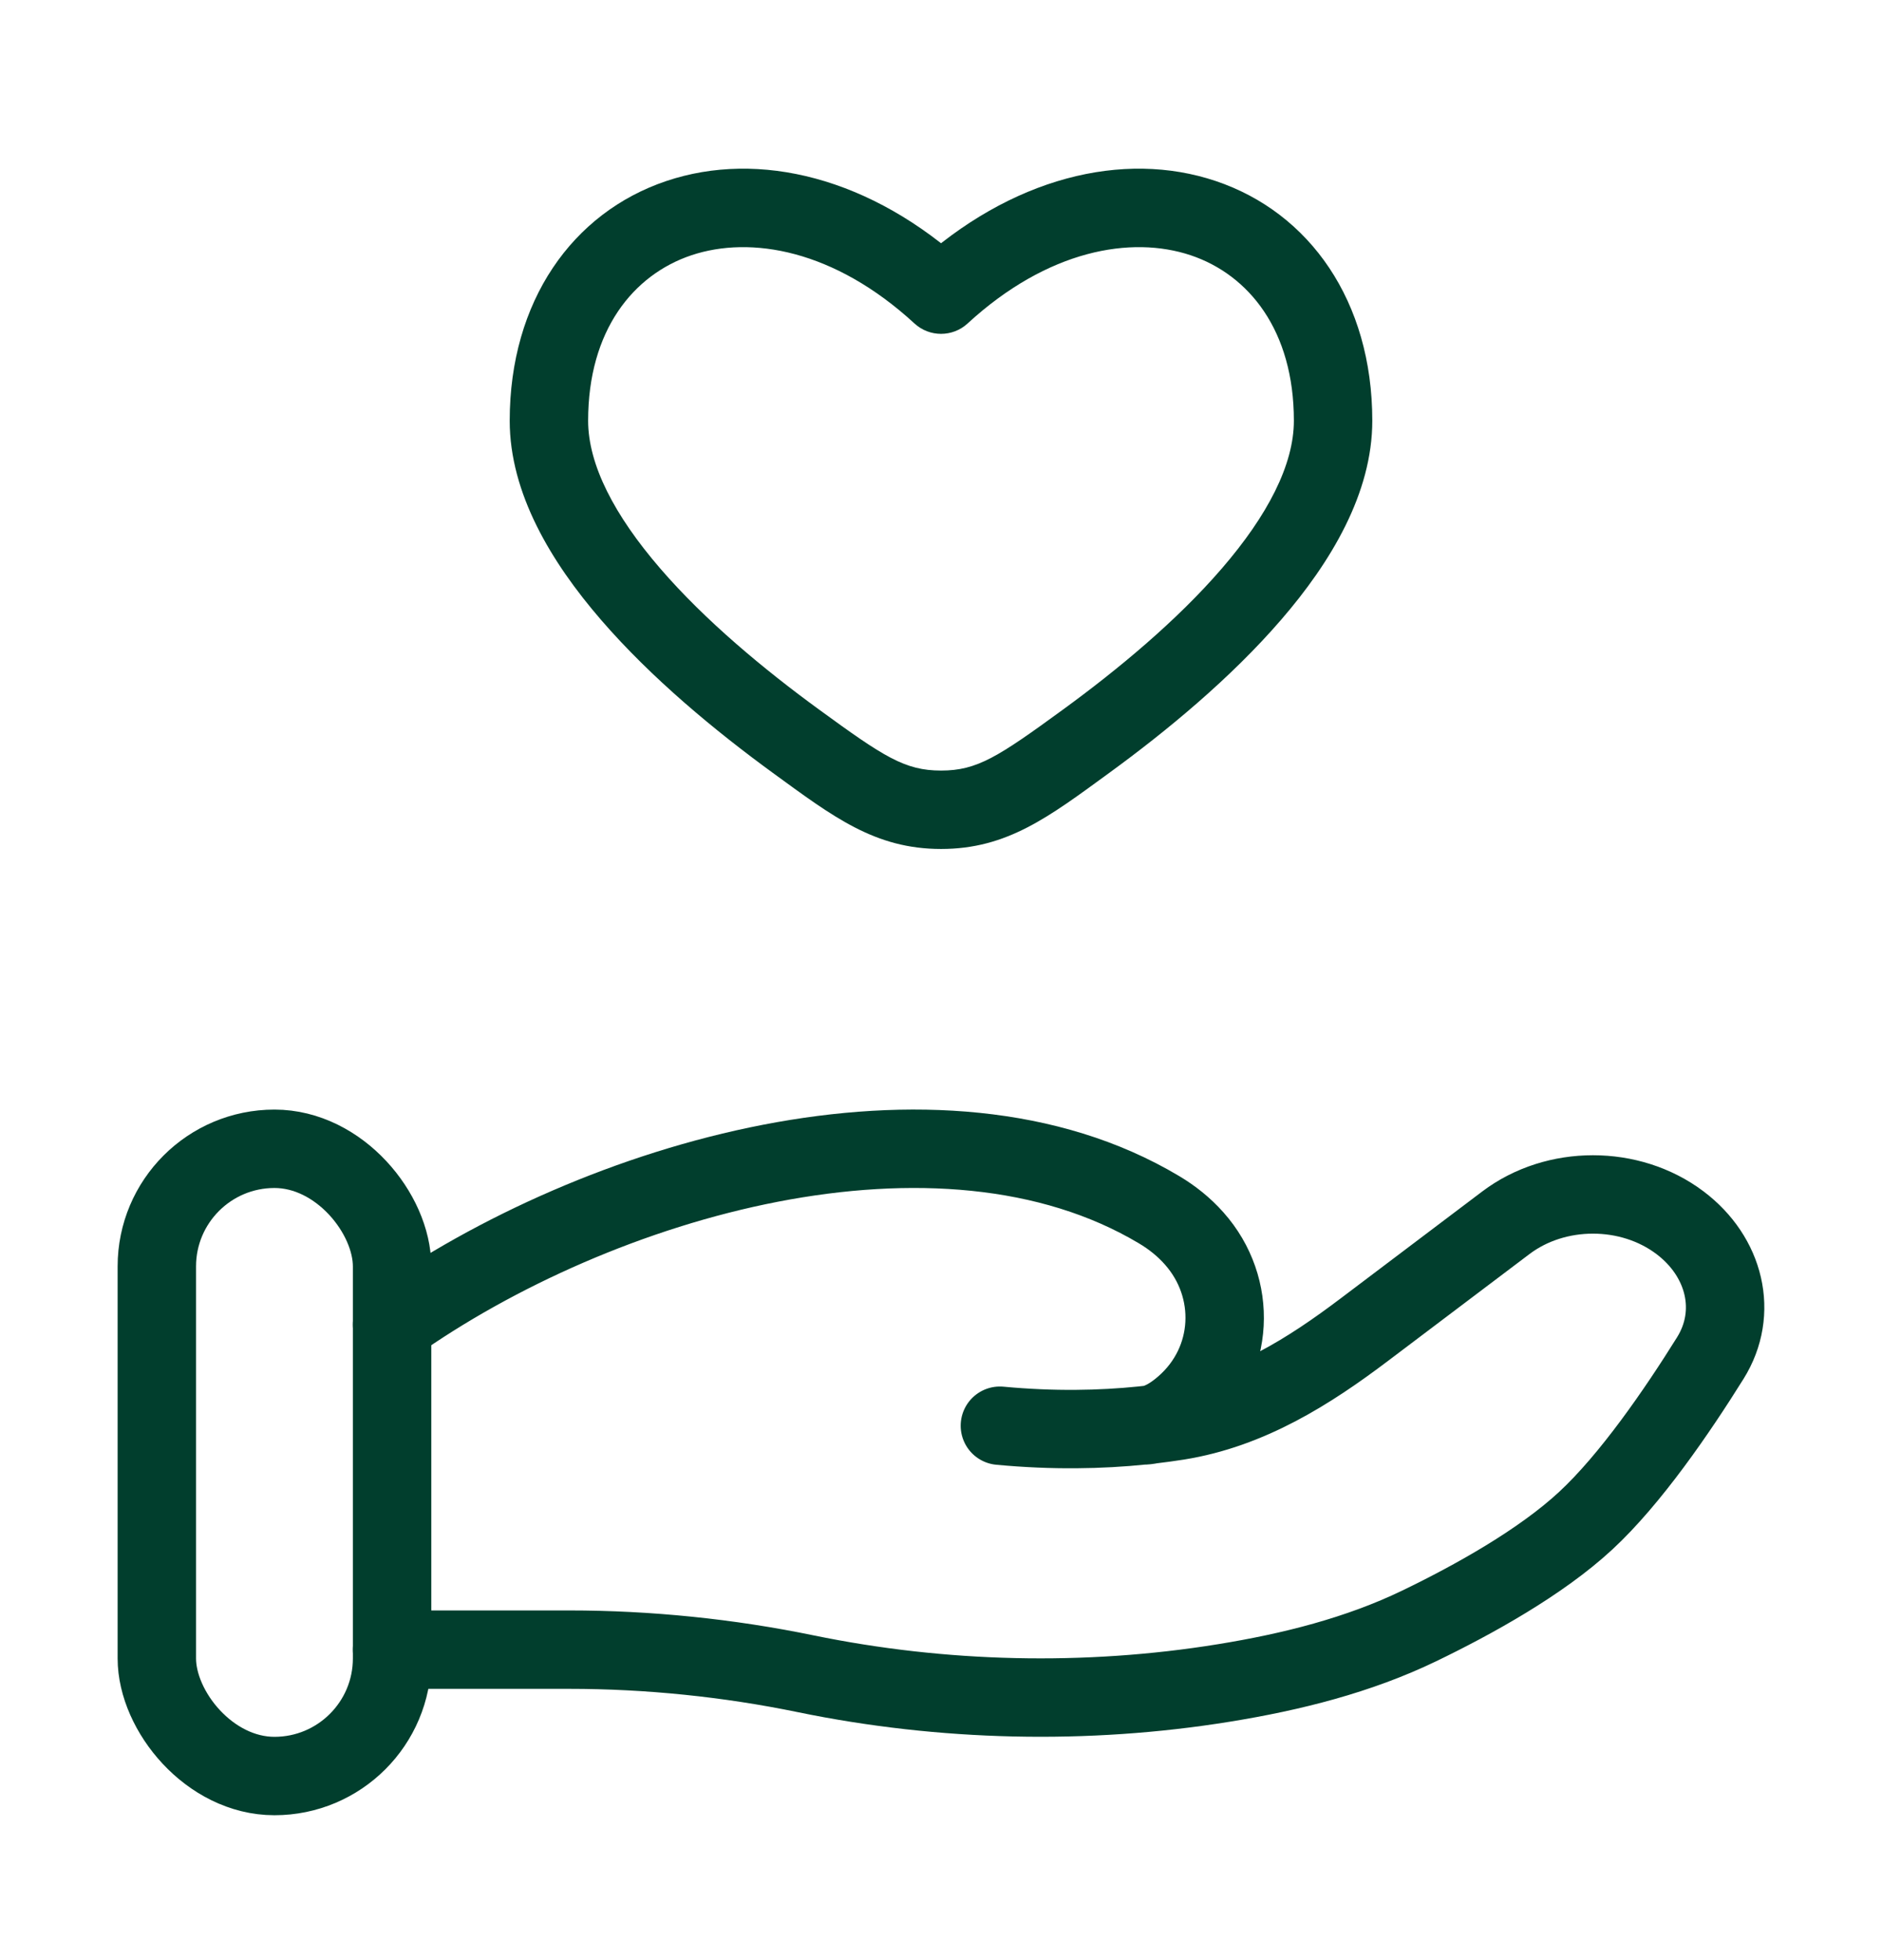
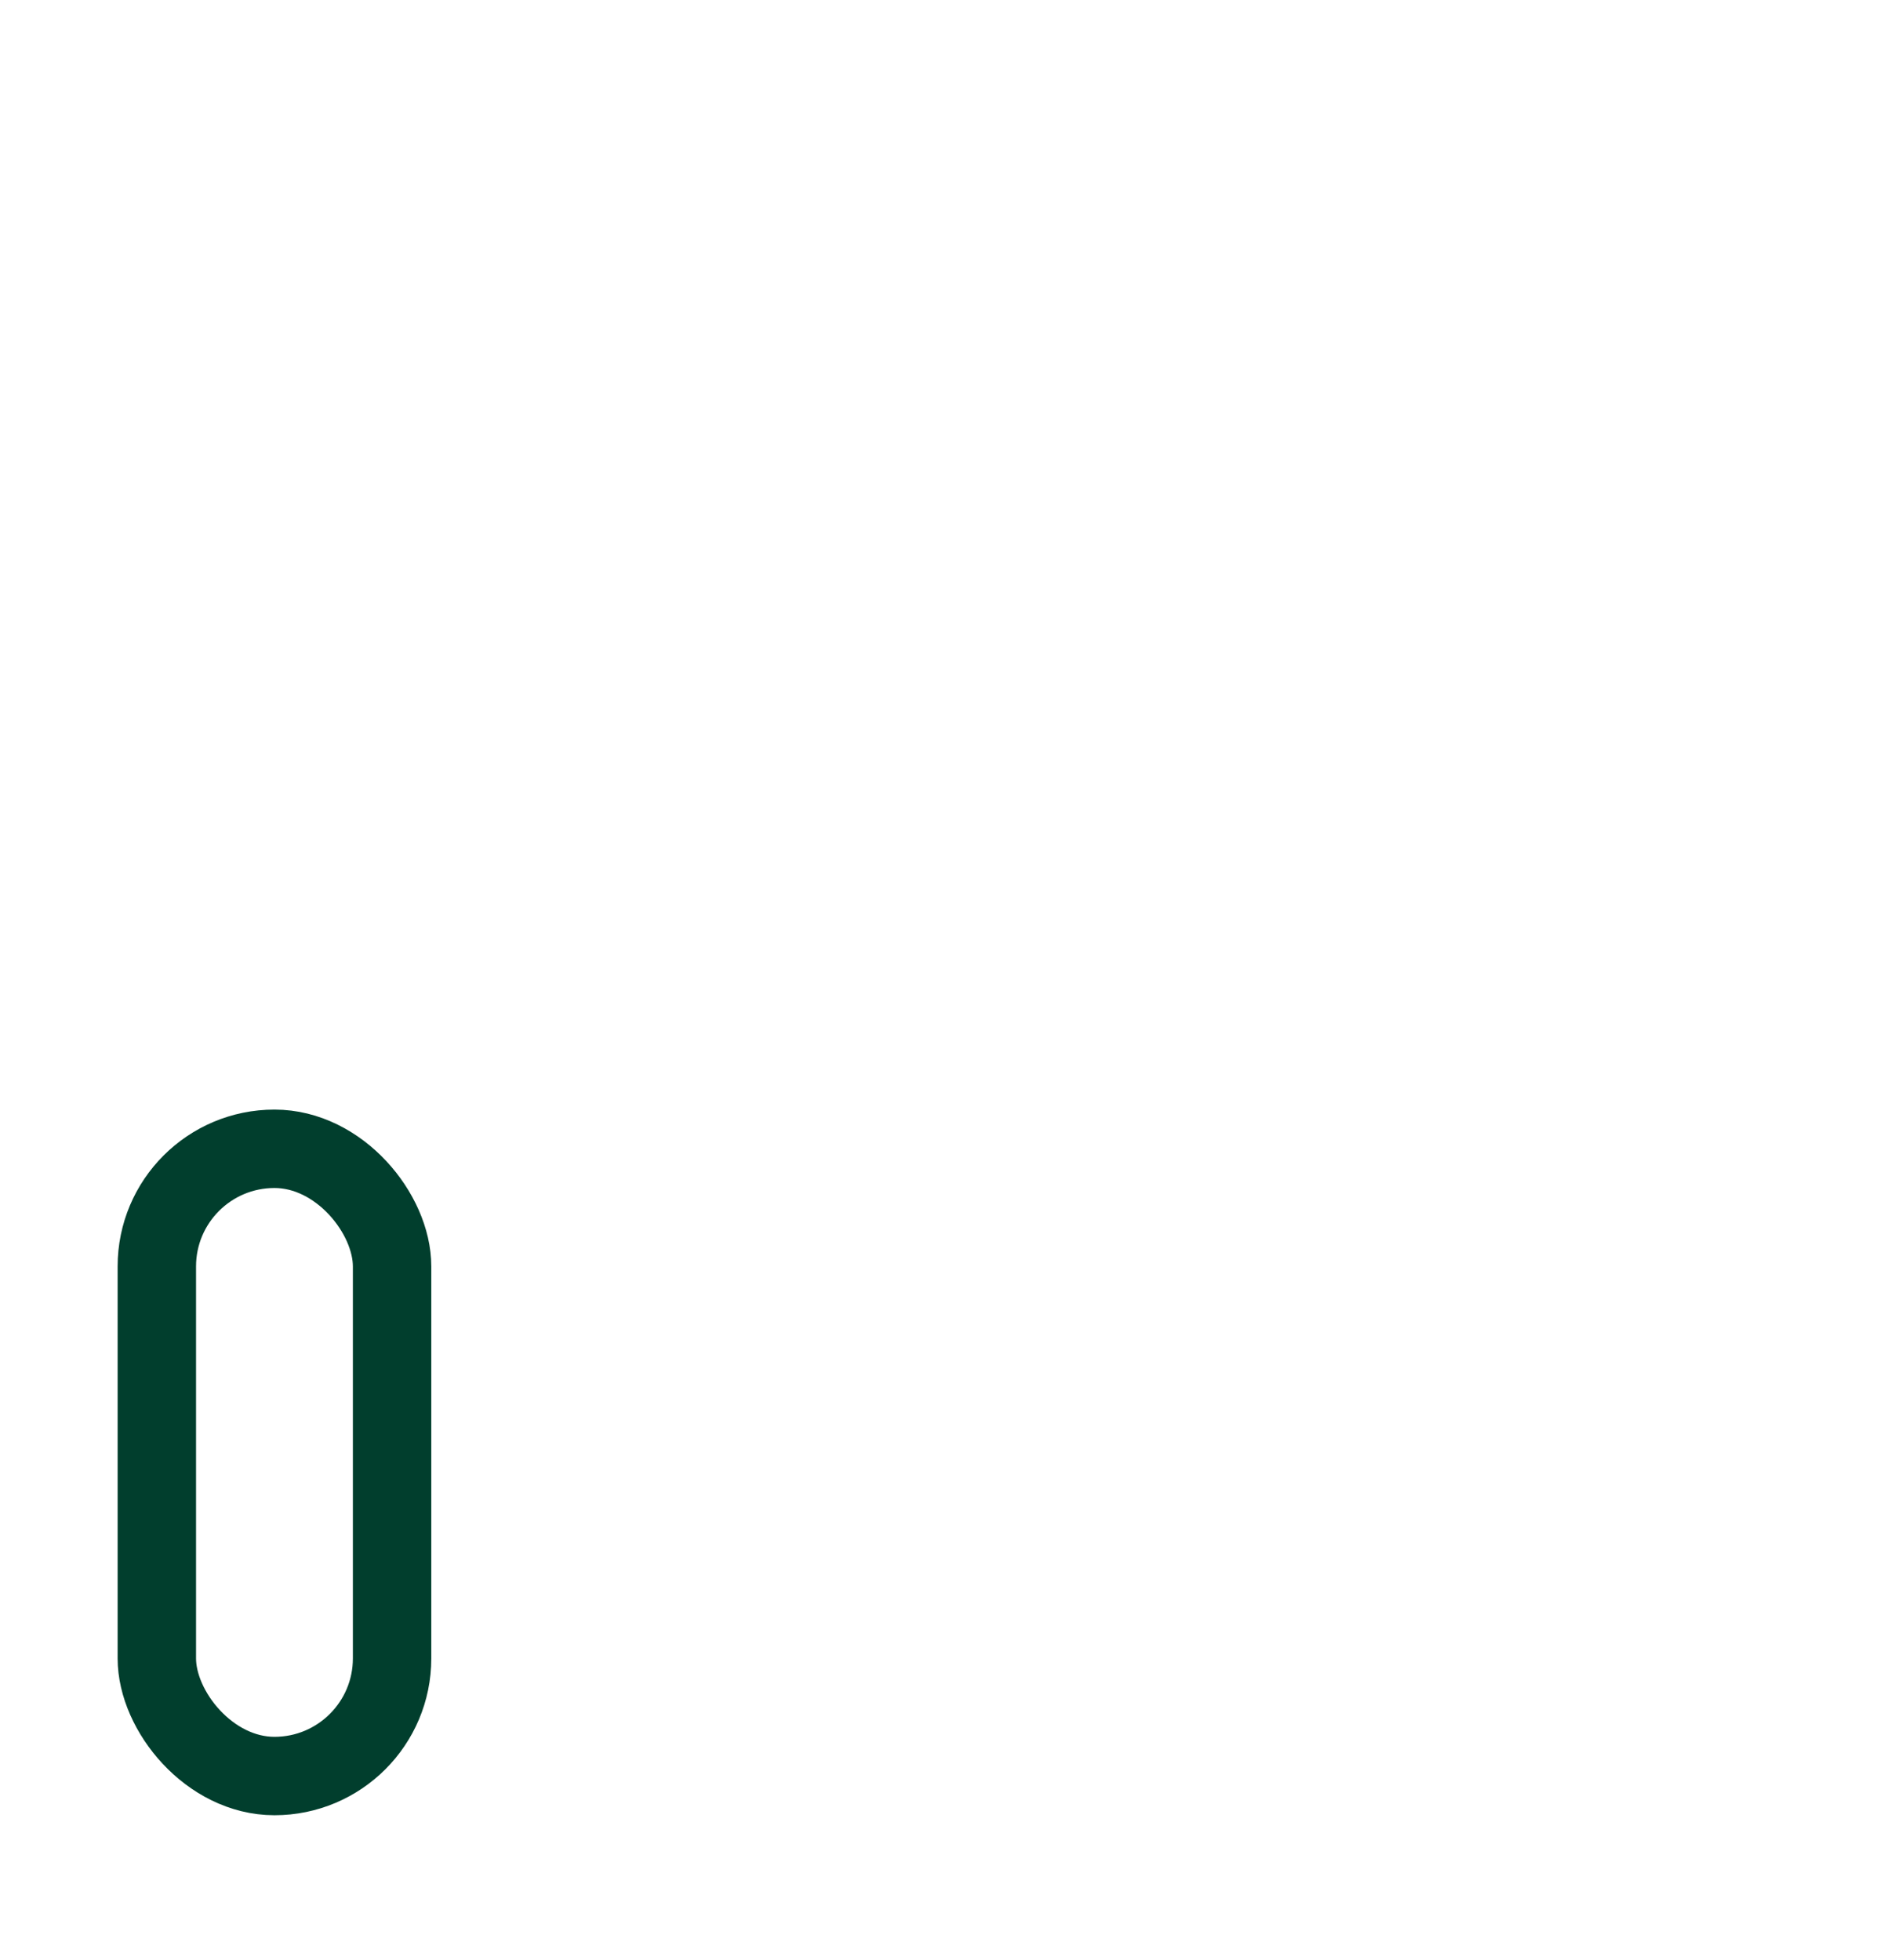
<svg xmlns="http://www.w3.org/2000/svg" fill="none" viewBox="0 0 24 25" height="25" width="24">
-   <path fill="#013E2D" d="M10.15 9.454L9.856 9.858L10.15 9.454ZM12.001 3.758L11.662 4.126C11.853 4.302 12.148 4.302 12.339 4.126L12.001 3.758ZM13.851 9.454L14.145 9.858L13.851 9.454ZM12.001 10.328L12.001 10.828L12.001 10.328ZM10.15 9.454L10.445 9.05C9.747 8.541 8.994 7.917 8.42 7.251C7.834 6.572 7.5 5.926 7.5 5.366H7H6.5C6.5 6.292 7.03 7.171 7.663 7.904C8.308 8.652 9.129 9.328 9.856 9.858L10.15 9.454ZM7 5.366H7.5C7.5 4.214 8.076 3.505 8.816 3.256C9.574 3.002 10.639 3.185 11.662 4.126L12.001 3.758L12.339 3.39C11.112 2.262 9.677 1.912 8.497 2.309C7.3 2.712 6.5 3.841 6.5 5.366H7ZM13.851 9.454L14.145 9.858C14.872 9.328 15.693 8.652 16.338 7.904C16.971 7.171 17.5 6.292 17.5 5.366H17H16.5C16.5 5.926 16.167 6.572 15.581 7.251C15.007 7.917 14.254 8.541 13.556 9.05L13.851 9.454ZM17 5.366H17.5C17.5 3.841 16.701 2.712 15.504 2.309C14.324 1.912 12.889 2.262 11.662 3.39L12.001 3.758L12.339 4.126C13.362 3.185 14.427 3.002 15.185 3.256C15.925 3.505 16.5 4.214 16.5 5.366H17ZM10.15 9.454L9.856 9.858C10.626 10.419 11.158 10.828 12.001 10.828L12.001 10.328L12.001 9.828C11.54 9.828 11.273 9.654 10.445 9.05L10.15 9.454ZM13.851 9.454L13.556 9.05C12.728 9.654 12.461 9.828 12.001 9.828L12.001 10.328L12.001 10.828C12.843 10.828 13.376 10.419 14.145 9.858L13.851 9.454Z" />
-   <path stroke-linecap="round" stroke="#013E2D" d="M5 21.04H7.259C8.27 21.04 9.292 21.145 10.276 21.348C12.016 21.706 13.848 21.75 15.607 21.465C16.473 21.325 17.326 21.11 18.097 20.738C18.793 20.402 19.646 19.928 20.219 19.398C20.792 18.868 21.387 18 21.81 17.322C22.173 16.741 21.998 16.028 21.424 15.595C20.787 15.114 19.841 15.114 19.204 15.595L17.397 16.96C16.697 17.489 15.931 17.976 15.02 18.122C14.911 18.139 14.796 18.155 14.676 18.169M14.676 18.169C14.64 18.173 14.603 18.177 14.566 18.181M14.676 18.169C14.822 18.138 14.966 18.048 15.102 17.929C15.745 17.368 15.786 16.422 15.228 15.795C15.099 15.649 14.947 15.528 14.779 15.428C11.981 13.759 7.629 15.03 5 16.895M14.676 18.169C14.639 18.177 14.603 18.181 14.566 18.181M14.566 18.181C14.043 18.235 13.431 18.248 12.751 18.184" />
  <rect stroke="#013E2D" rx="1.5" height="8" width="3" y="14.652" x="2" />
</svg>